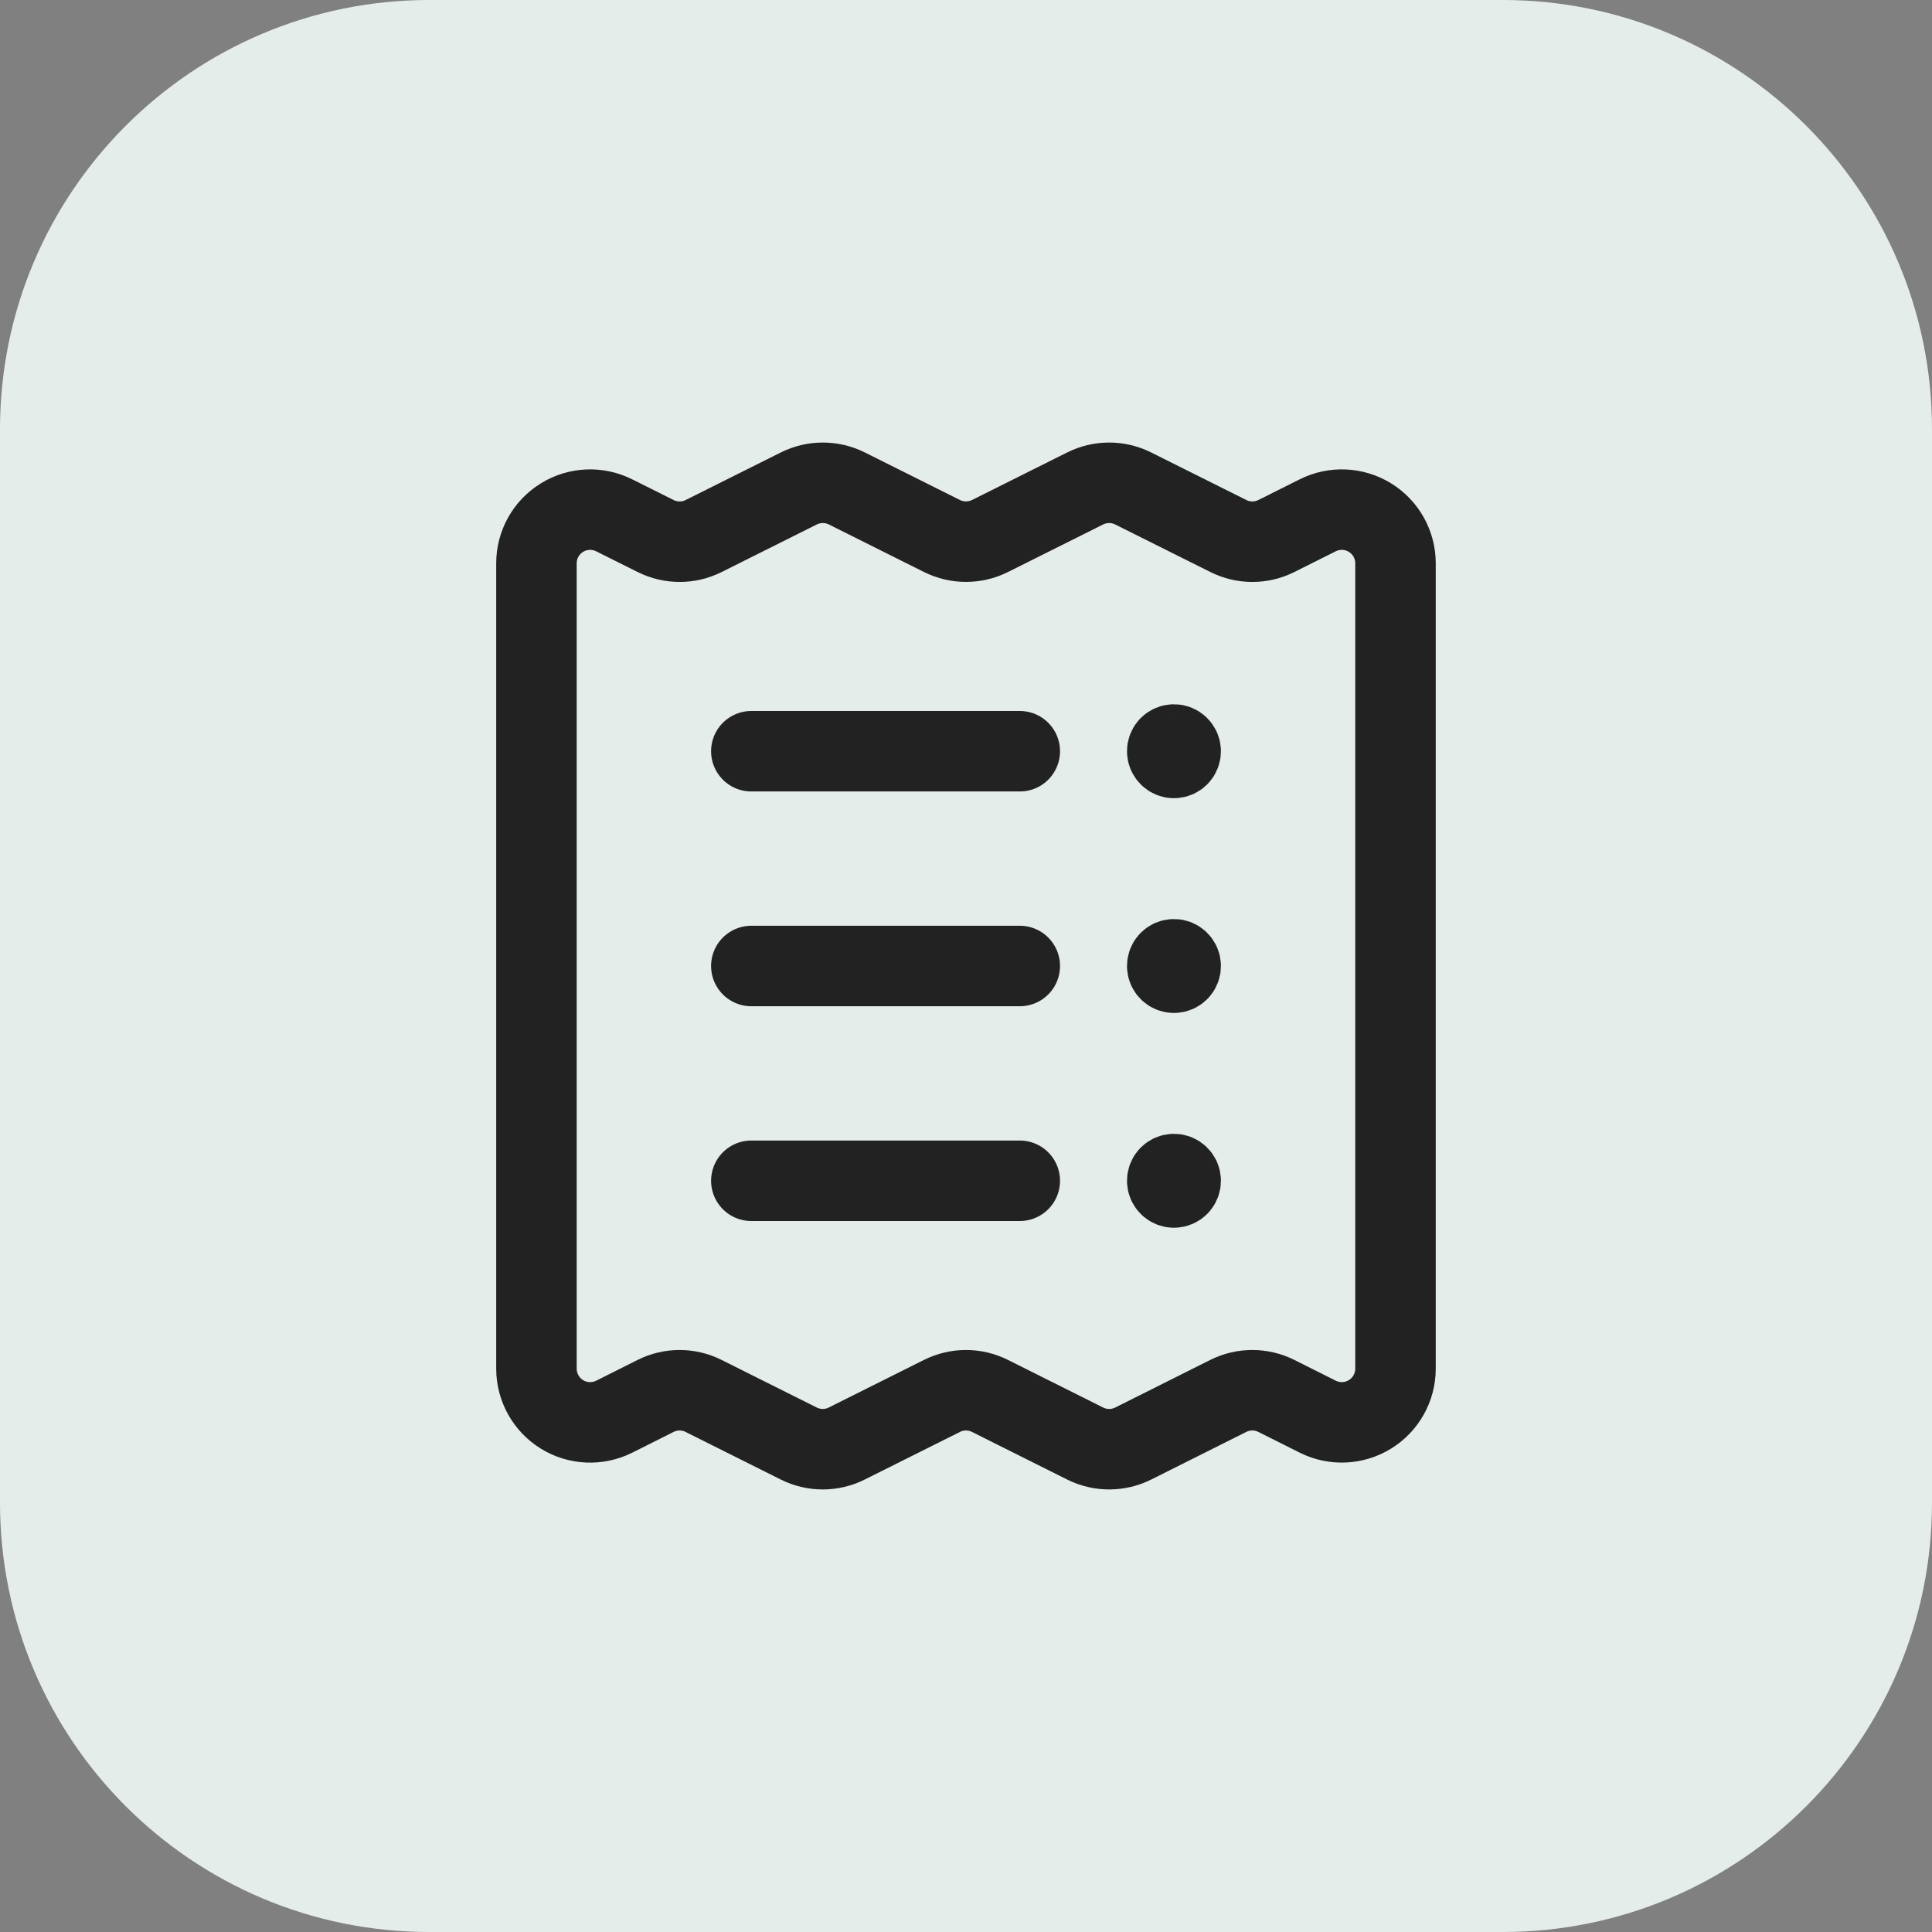
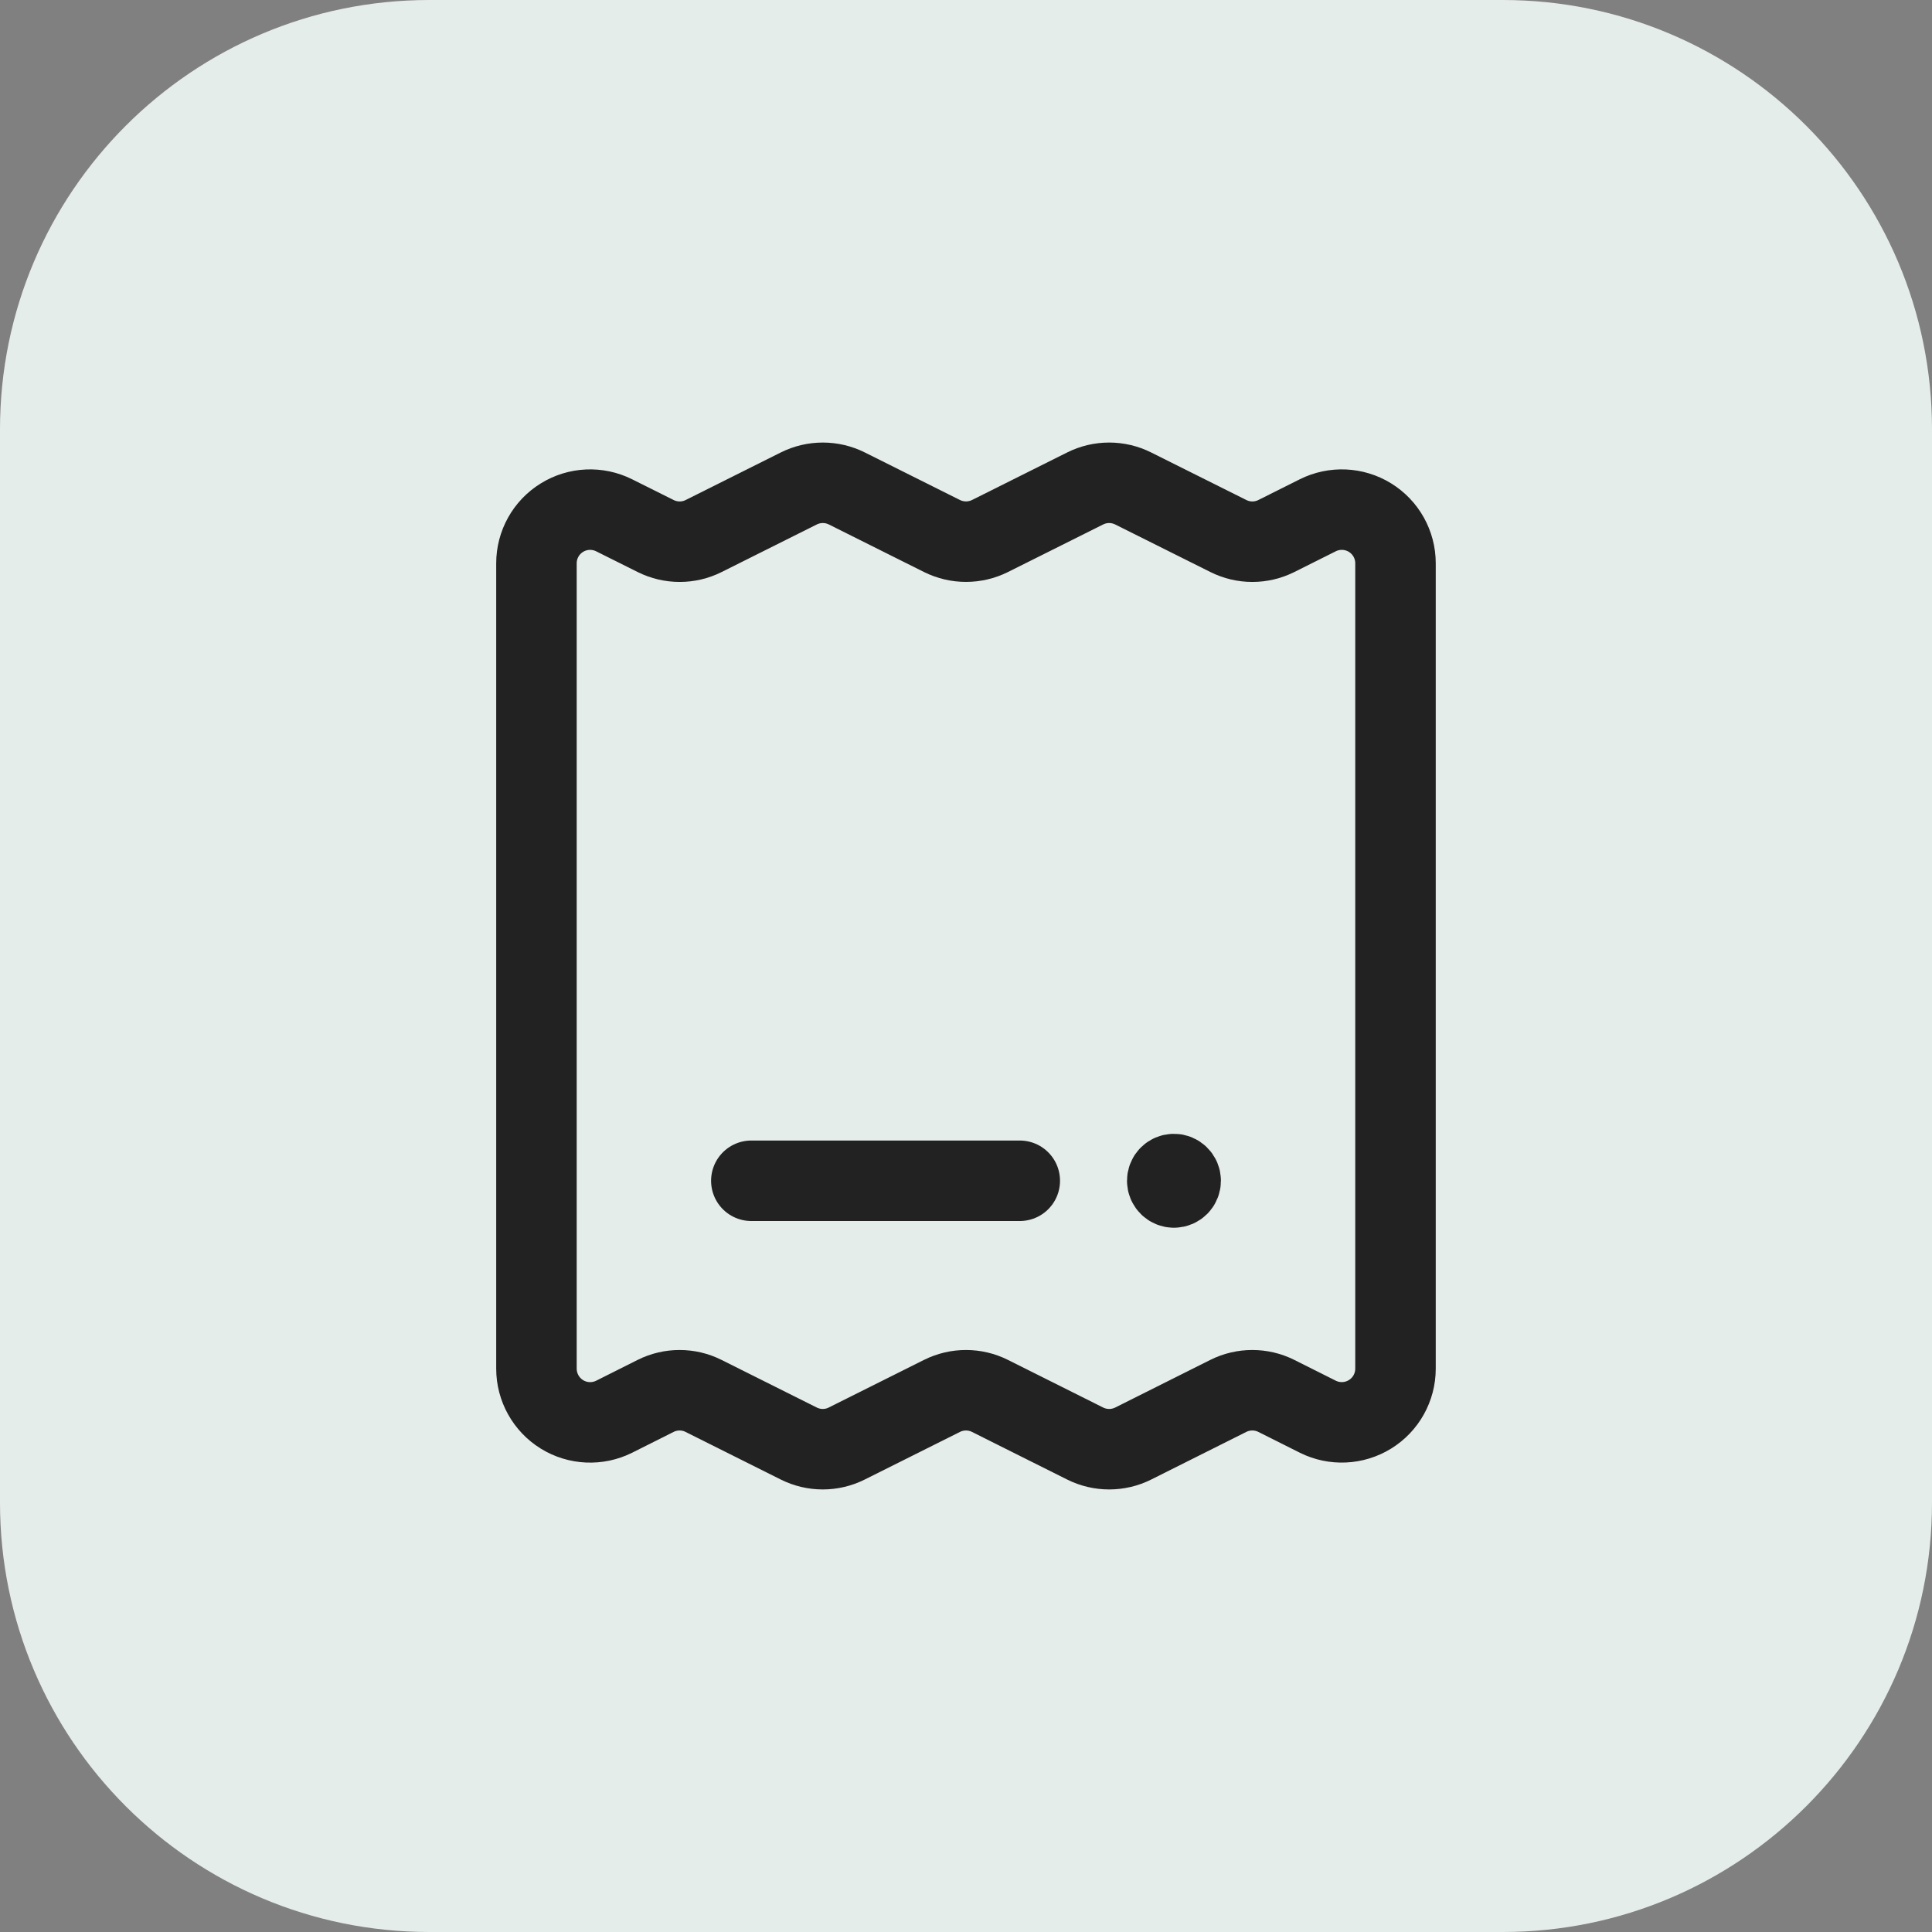
<svg xmlns="http://www.w3.org/2000/svg" width="36" height="36" viewBox="0 0 36 36" fill="none">
  <rect x="0" y="0" width="36" height="36" fill="#808080" stroke="none" />
  <path d="M0 8C0 3.582 3.582 0 8 0H28C32.418 0 36 3.582 36 8V28C36 32.418 32.418 36 28 36H8C3.582 36 0 32.418 0 28V8Z" fill="#E5EDEB" />
  <path d="M14 22.002H19.002" stroke="#222222" stroke-width="1.5" stroke-linecap="round" stroke-linejoin="round" />
  <path d="M21.875 22.127C21.944 22.127 22 22.071 22 22.002C22 21.933 21.944 21.877 21.875 21.877C21.806 21.877 21.75 21.933 21.75 22.002C21.75 22.071 21.806 22.127 21.875 22.127" stroke="#222222" stroke-width="1.5" stroke-linecap="round" stroke-linejoin="round" />
-   <path d="M14 18H19.002" stroke="#222222" stroke-width="1.5" stroke-linecap="round" stroke-linejoin="round" />
  <path fill-rule="evenodd" clip-rule="evenodd" d="M9.996 10.496V25.503C9.996 25.85 10.176 26.172 10.471 26.355C10.766 26.537 11.135 26.553 11.445 26.398L12.216 26.011C12.498 25.87 12.829 25.87 13.11 26.011L14.884 26.898C15.166 27.039 15.497 27.039 15.778 26.898L17.552 26.011C17.834 25.87 18.165 25.87 18.447 26.011L20.22 26.898C20.502 27.039 20.834 27.039 21.116 26.898L22.887 26.011C23.169 25.87 23.501 25.87 23.783 26.011L24.555 26.398C24.865 26.553 25.233 26.536 25.528 26.354C25.823 26.172 26.003 25.85 26.003 25.503V10.496C26.003 10.149 25.823 9.827 25.528 9.645C25.233 9.463 24.864 9.447 24.554 9.602L23.783 9.988C23.501 10.129 23.17 10.129 22.889 9.988L21.115 9.102C20.833 8.961 20.502 8.961 20.22 9.102L18.447 9.988C18.165 10.128 17.835 10.128 17.553 9.988L15.78 9.102C15.498 8.961 15.166 8.961 14.884 9.102L13.112 9.988C12.831 10.129 12.499 10.129 12.217 9.988L11.444 9.602C11.134 9.447 10.765 9.463 10.47 9.646C10.175 9.828 9.996 10.15 9.996 10.496Z" stroke="#222222" stroke-width="1.5" stroke-linecap="round" stroke-linejoin="round" />
-   <path d="M21.875 18.125C21.944 18.125 22 18.069 22 18C22 17.931 21.944 17.875 21.875 17.875C21.806 17.875 21.75 17.931 21.75 18C21.75 18.069 21.806 18.125 21.875 18.125" stroke="#222222" stroke-width="1.5" stroke-linecap="round" stroke-linejoin="round" />
-   <path d="M14 13.998H19.002" stroke="#222222" stroke-width="1.5" stroke-linecap="round" stroke-linejoin="round" />
-   <path d="M21.875 14.123C21.944 14.123 22 14.067 22 13.998C22 13.929 21.944 13.873 21.875 13.873C21.806 13.873 21.75 13.929 21.75 13.998C21.75 14.067 21.806 14.123 21.875 14.123" stroke="#222222" stroke-width="1.5" stroke-linecap="round" stroke-linejoin="round" />
</svg>